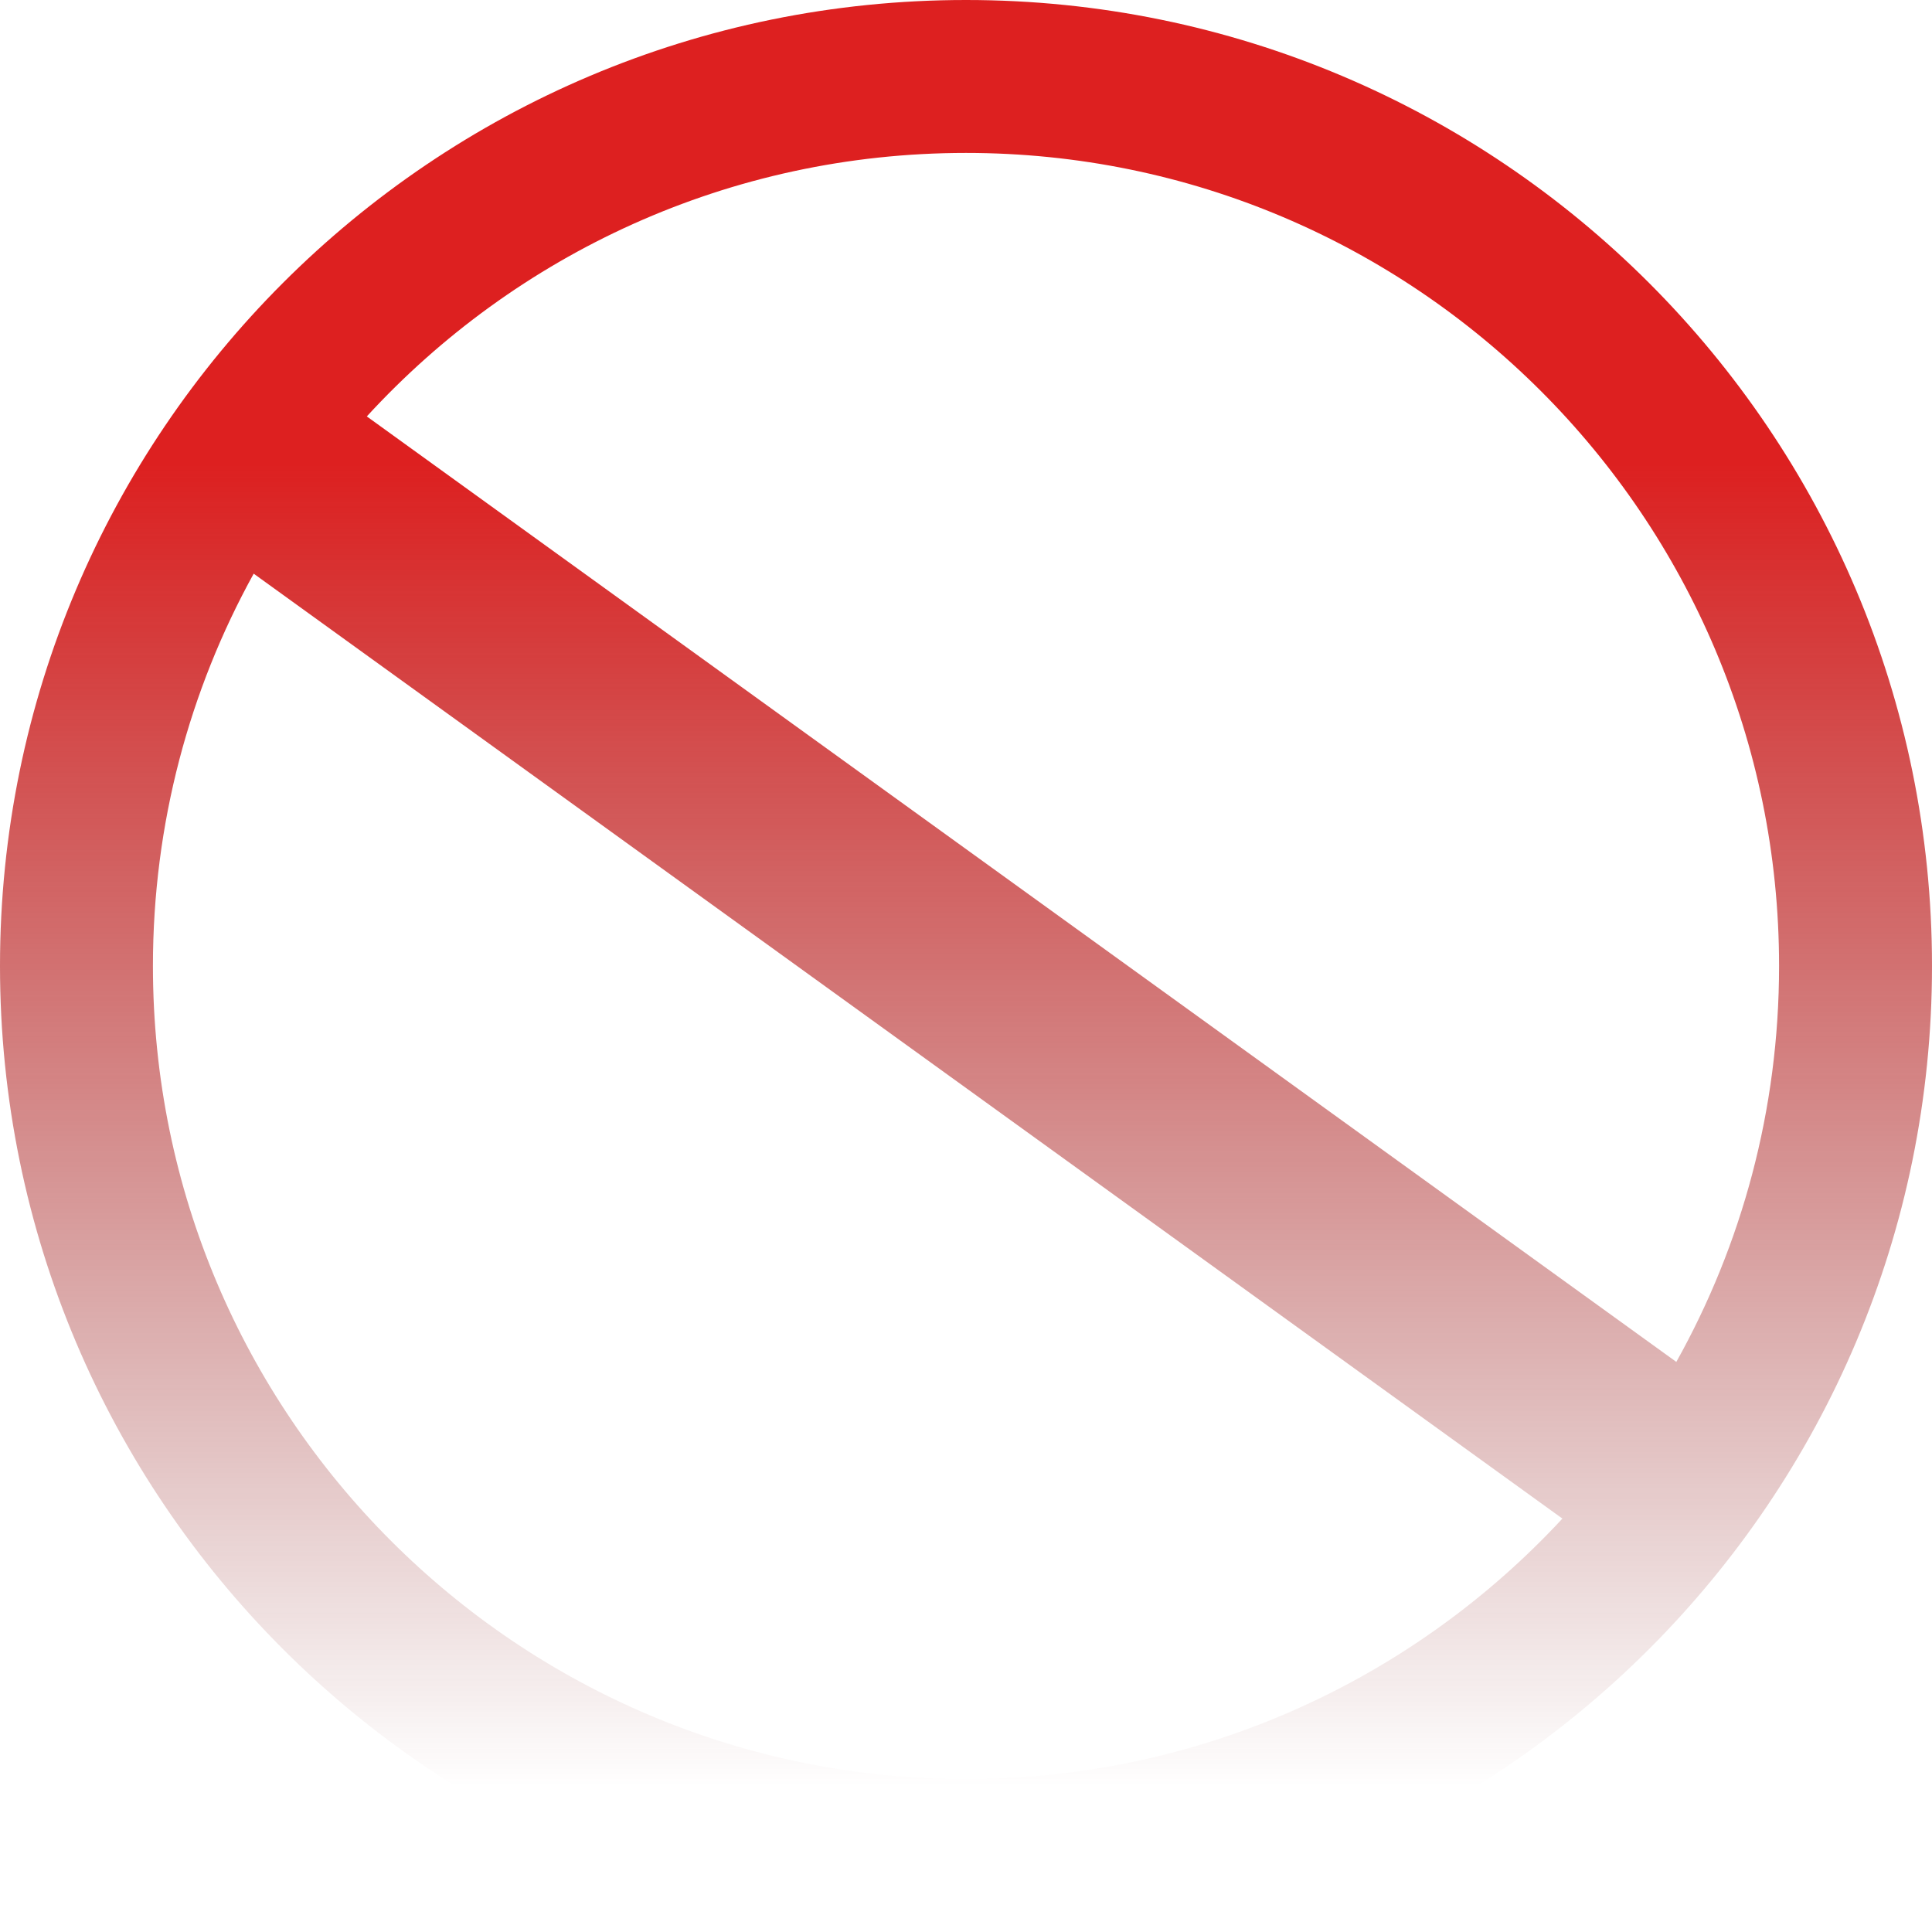
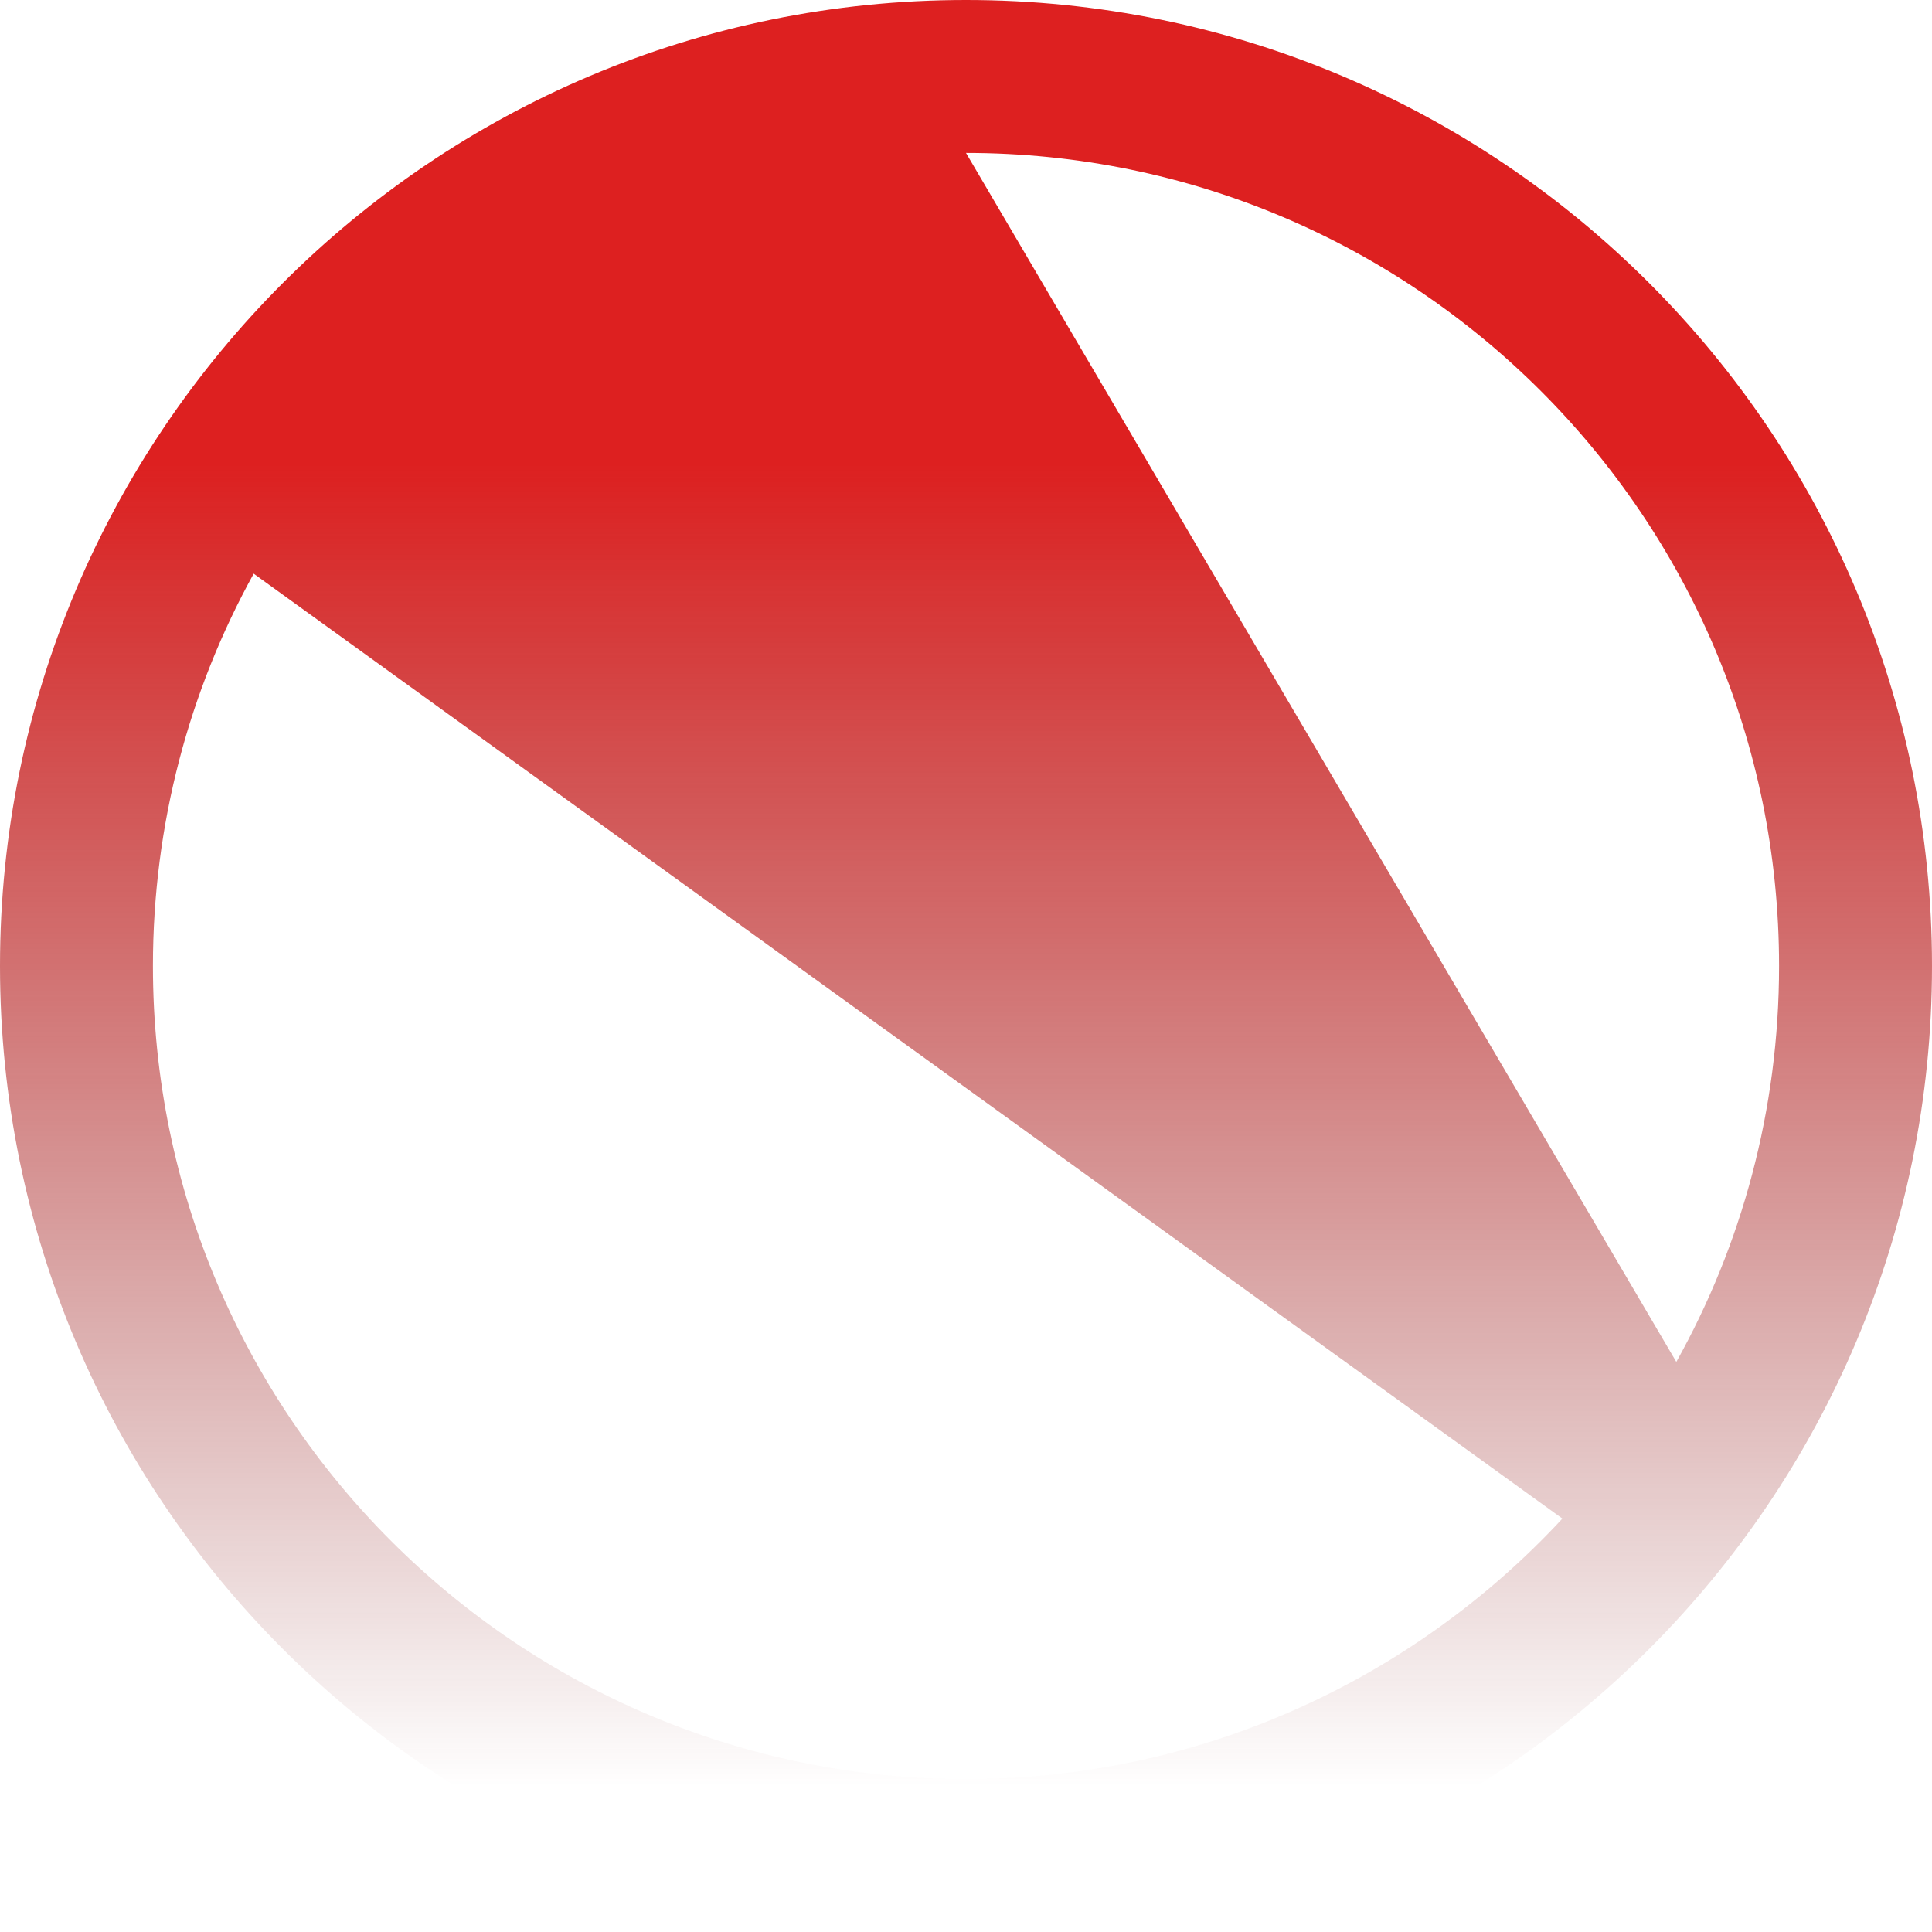
<svg xmlns="http://www.w3.org/2000/svg" width="379" height="379" viewBox="0 0 379 379" fill="none">
-   <path d="M189.5 0C294.158 0 379 84.842 379 189.5C379 294.158 294.158 379 189.5 379C84.842 379 0 294.158 0 189.5C0 84.842 84.842 0 189.5 0ZM49.767 112.535C37.17 135.356 30 161.59 30 189.5C30 277.589 101.411 349 189.5 349C235.731 349 277.366 329.329 306.497 297.903L49.767 112.535ZM189.5 30C142.98 30 101.113 49.917 71.957 81.688L328.844 267.168C341.682 244.184 349 217.697 349 189.5C349 101.411 277.589 30 189.5 30Z" fill="url(#paint0_linear_3710_15)" />
+   <path d="M189.5 0C294.158 0 379 84.842 379 189.5C379 294.158 294.158 379 189.5 379C84.842 379 0 294.158 0 189.5C0 84.842 84.842 0 189.5 0ZM49.767 112.535C37.17 135.356 30 161.59 30 189.5C30 277.589 101.411 349 189.5 349C235.731 349 277.366 329.329 306.497 297.903L49.767 112.535ZM189.5 30L328.844 267.168C341.682 244.184 349 217.697 349 189.5C349 101.411 277.589 30 189.5 30Z" fill="url(#paint0_linear_3710_15)" />
  <defs>
    <linearGradient id="paint0_linear_3710_15" x1="189.5" y1="0" x2="189.5" y2="379" gradientUnits="userSpaceOnUse">
      <stop offset="0.24" stop-color="#DD2020" />
      <stop offset="0.925" stop-color="#771111" stop-opacity="0" />
    </linearGradient>
  </defs>
</svg>